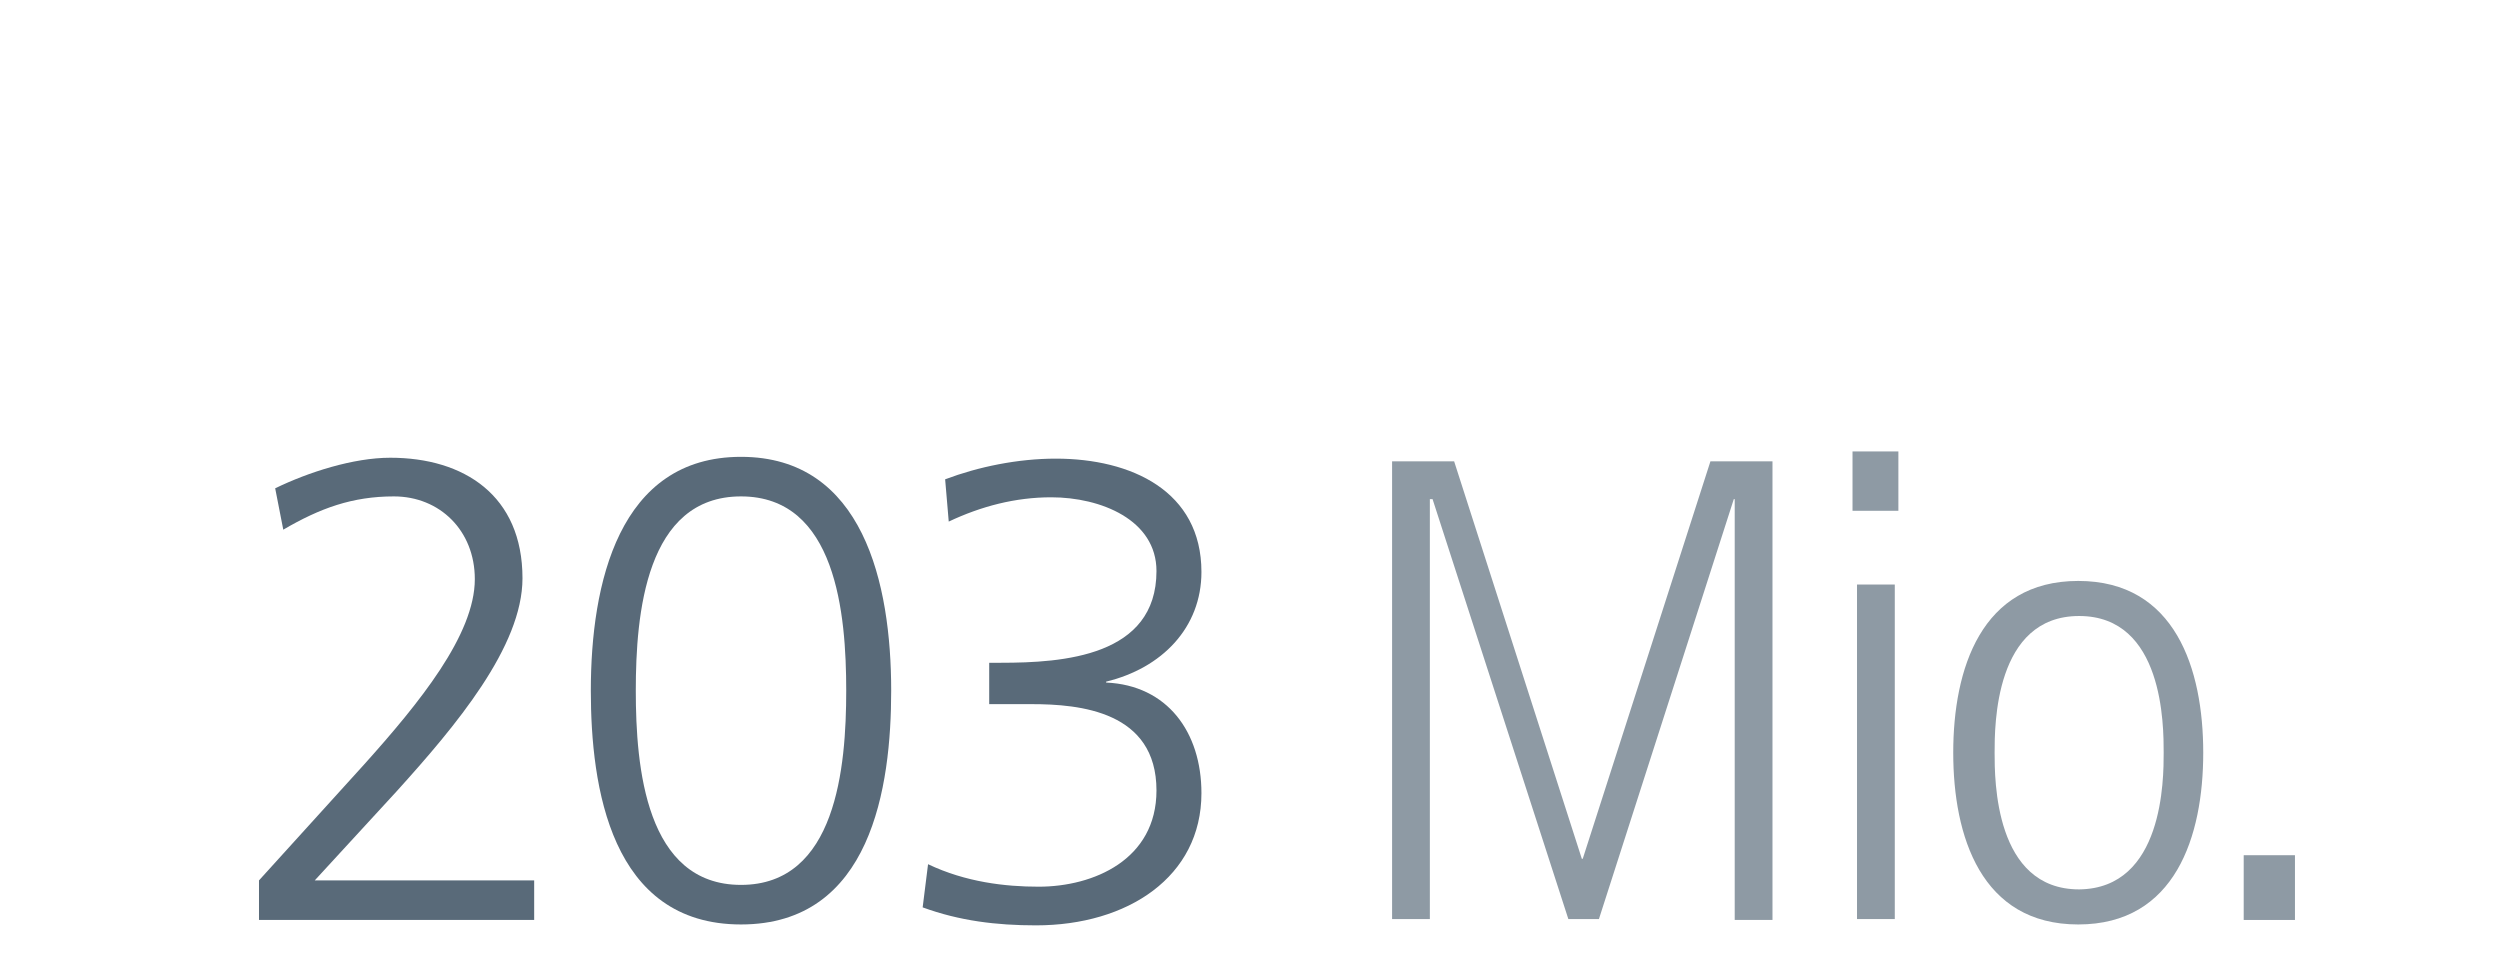
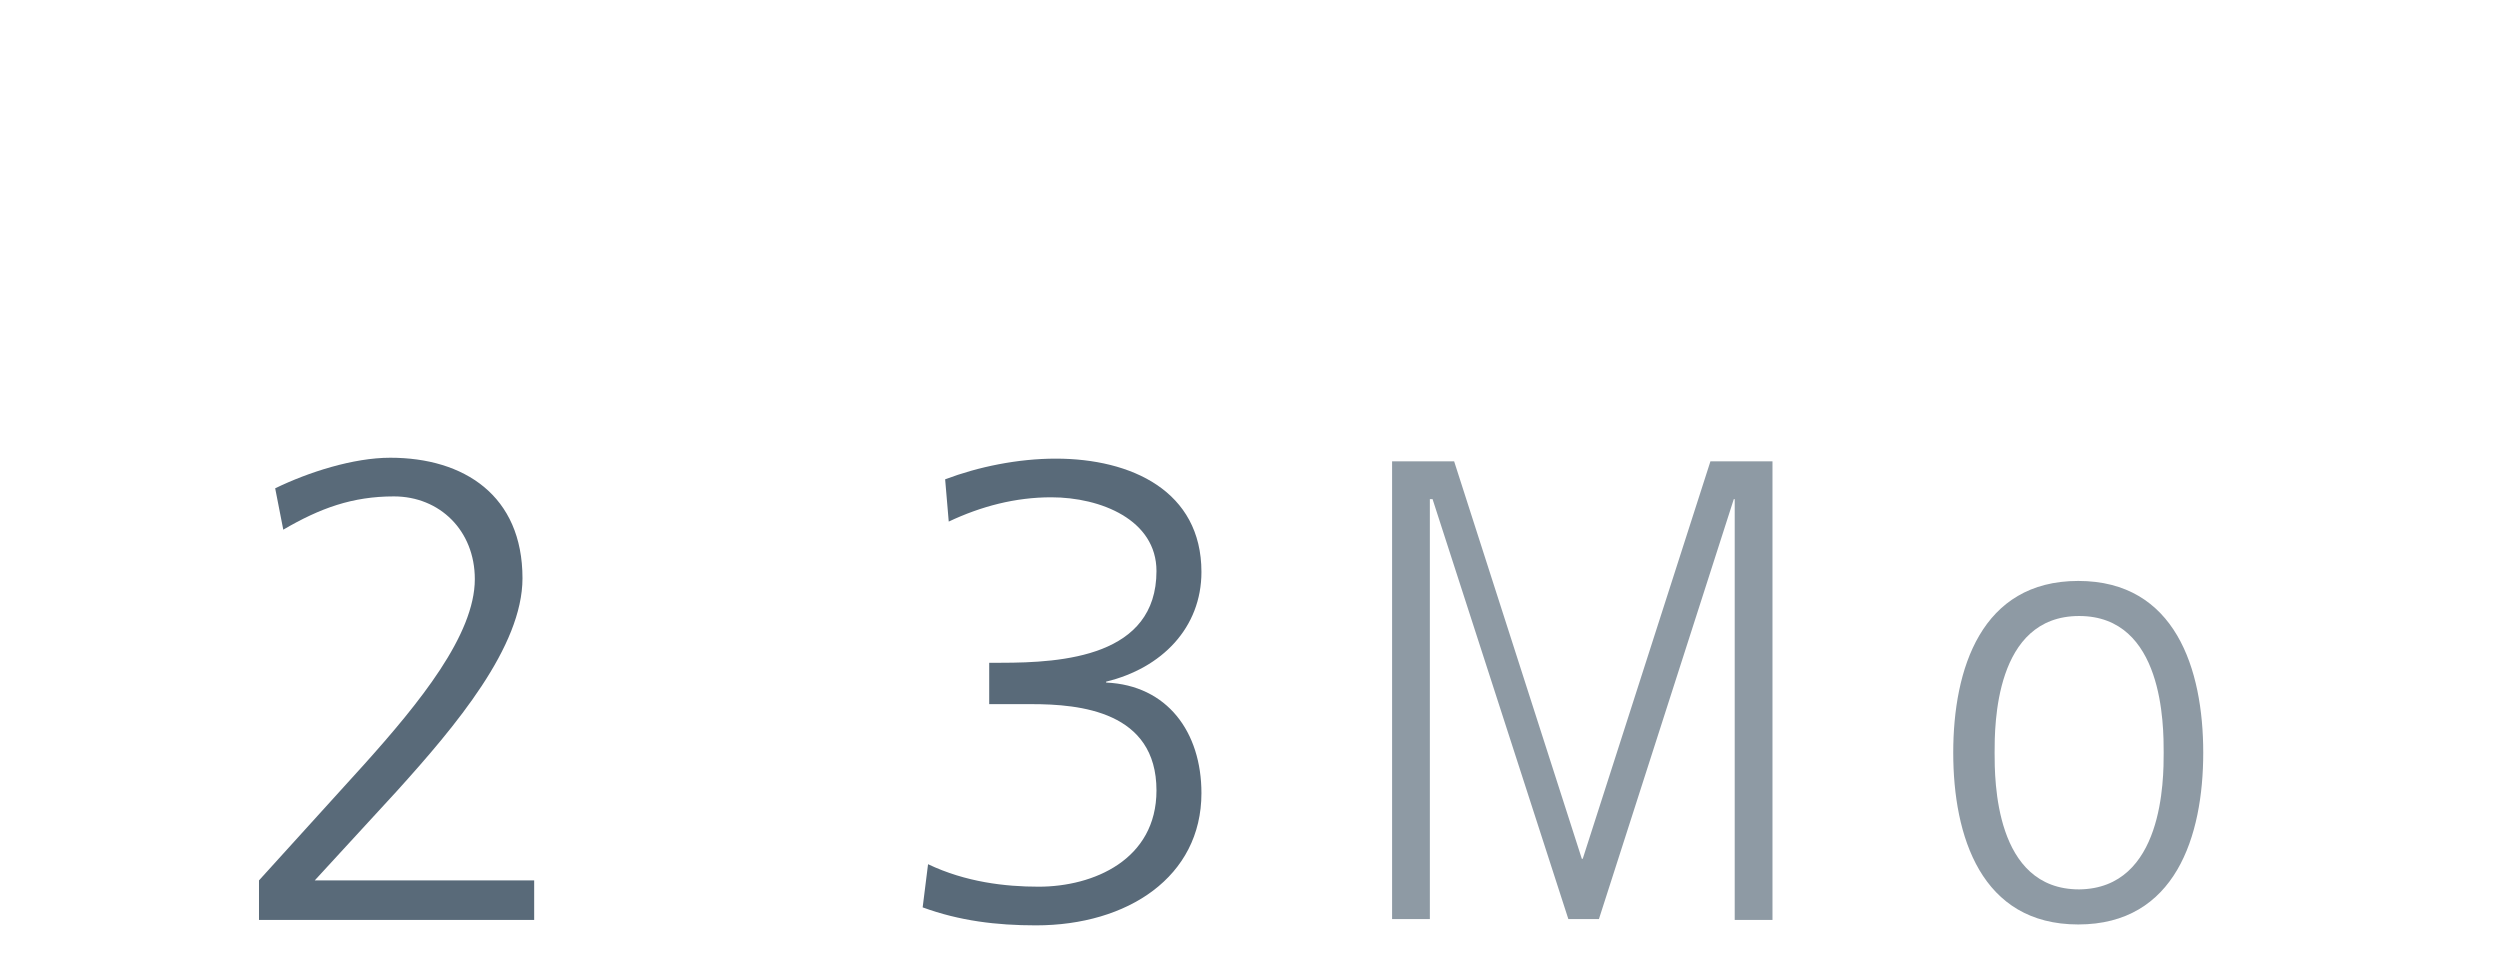
<svg xmlns="http://www.w3.org/2000/svg" id="Ebene_1" data-name="Ebene 1" viewBox="0 0 278 106">
  <defs>
    <style>
      .cls-1 {
        fill: #596a79;
      }

      .cls-2 {
        fill: #fff;
      }

      .cls-3 {
        fill: #8e9aa4;
      }
    </style>
  </defs>
-   <rect class="cls-2" width="278" height="106" />
  <g>
    <path class="cls-1" d="M28.8,97.9l11.7-12.9c6.1-6.8,12.3-14.4,12.3-20.6,0-5.4-3.9-9.2-9-9.2-4.6,0-8.2,1.3-12.3,3.7l-.9-4.6c3.7-1.8,8.7-3.4,12.8-3.4,8.2,0,14.7,4.2,14.7,13.4,0,7.6-7.4,16.4-14,23.7l-9.1,9.9h24.4v4.4H28.8v-4.4Z" />
-     <path class="cls-1" d="M99.1,76.8c0,10.7-2.2,26-16.7,26s-16.7-15.3-16.7-26c0-11.9,3.1-26,16.7-26,13.6,0,16.7,14.1,16.7,26Zm-28.4,0c0,8.5,1.1,21.6,11.7,21.6s11.7-13.1,11.7-21.6-1.1-21.6-11.7-21.6-11.7,13.1-11.7,21.6Z" />
    <path class="cls-1" d="M110,73.7h1.3c6.9,0,17.3-.7,17.3-10.2,0-5.7-6.2-8.2-11.7-8.2-4,0-7.8,1-11.4,2.7l-.4-4.7c3.7-1.4,8.1-2.3,12.3-2.3,8.4,0,16.2,3.6,16.2,12.6,0,6.2-4.4,10.7-10.6,12.2v.1c6.8,.3,10.6,5.5,10.6,12.3,0,9.3-8.2,14.7-18.4,14.7-4.4,0-8.5-.5-12.6-2l.6-4.8c4.2,2,8.6,2.5,12.3,2.5,6.1,0,13.1-3,13.1-10.7,0-8.8-8.5-9.6-13.9-9.6h-4.7v-4.6Z" />
    <path class="cls-3" d="M154.8,51.3h6.9l14.2,44.2h.1l14.2-44.2h6.9v51h-4.2V55.5h-.1l-15,46.7h-3.4l-15.1-46.7h-.3v46.7h-4.2V51.3Z" />
-     <path class="cls-3" d="M206,50.2h5.1v6.6h-5.1v-6.6Zm.5,14.8h4.2v37.2h-4.2v-37.2Z" />
    <path class="cls-3" d="M217.2,83.7c0-9.3,3.1-19.1,13.9-19.1s13.9,9.8,13.9,19.1-3.1,19.1-13.9,19.1-13.9-9.8-13.9-19.1Zm23.4,0c0-3,0-15.2-9.4-15.2s-9.4,12.2-9.4,15.2,0,15.2,9.4,15.2c9.4-.1,9.4-12.3,9.4-15.2Z" />
-     <path class="cls-3" d="M249.5,95.1h5.7v7.2h-5.7v-7.2Z" />
+     <path class="cls-3" d="M249.5,95.1h5.7h-5.7v-7.2Z" />
  </g>
</svg>